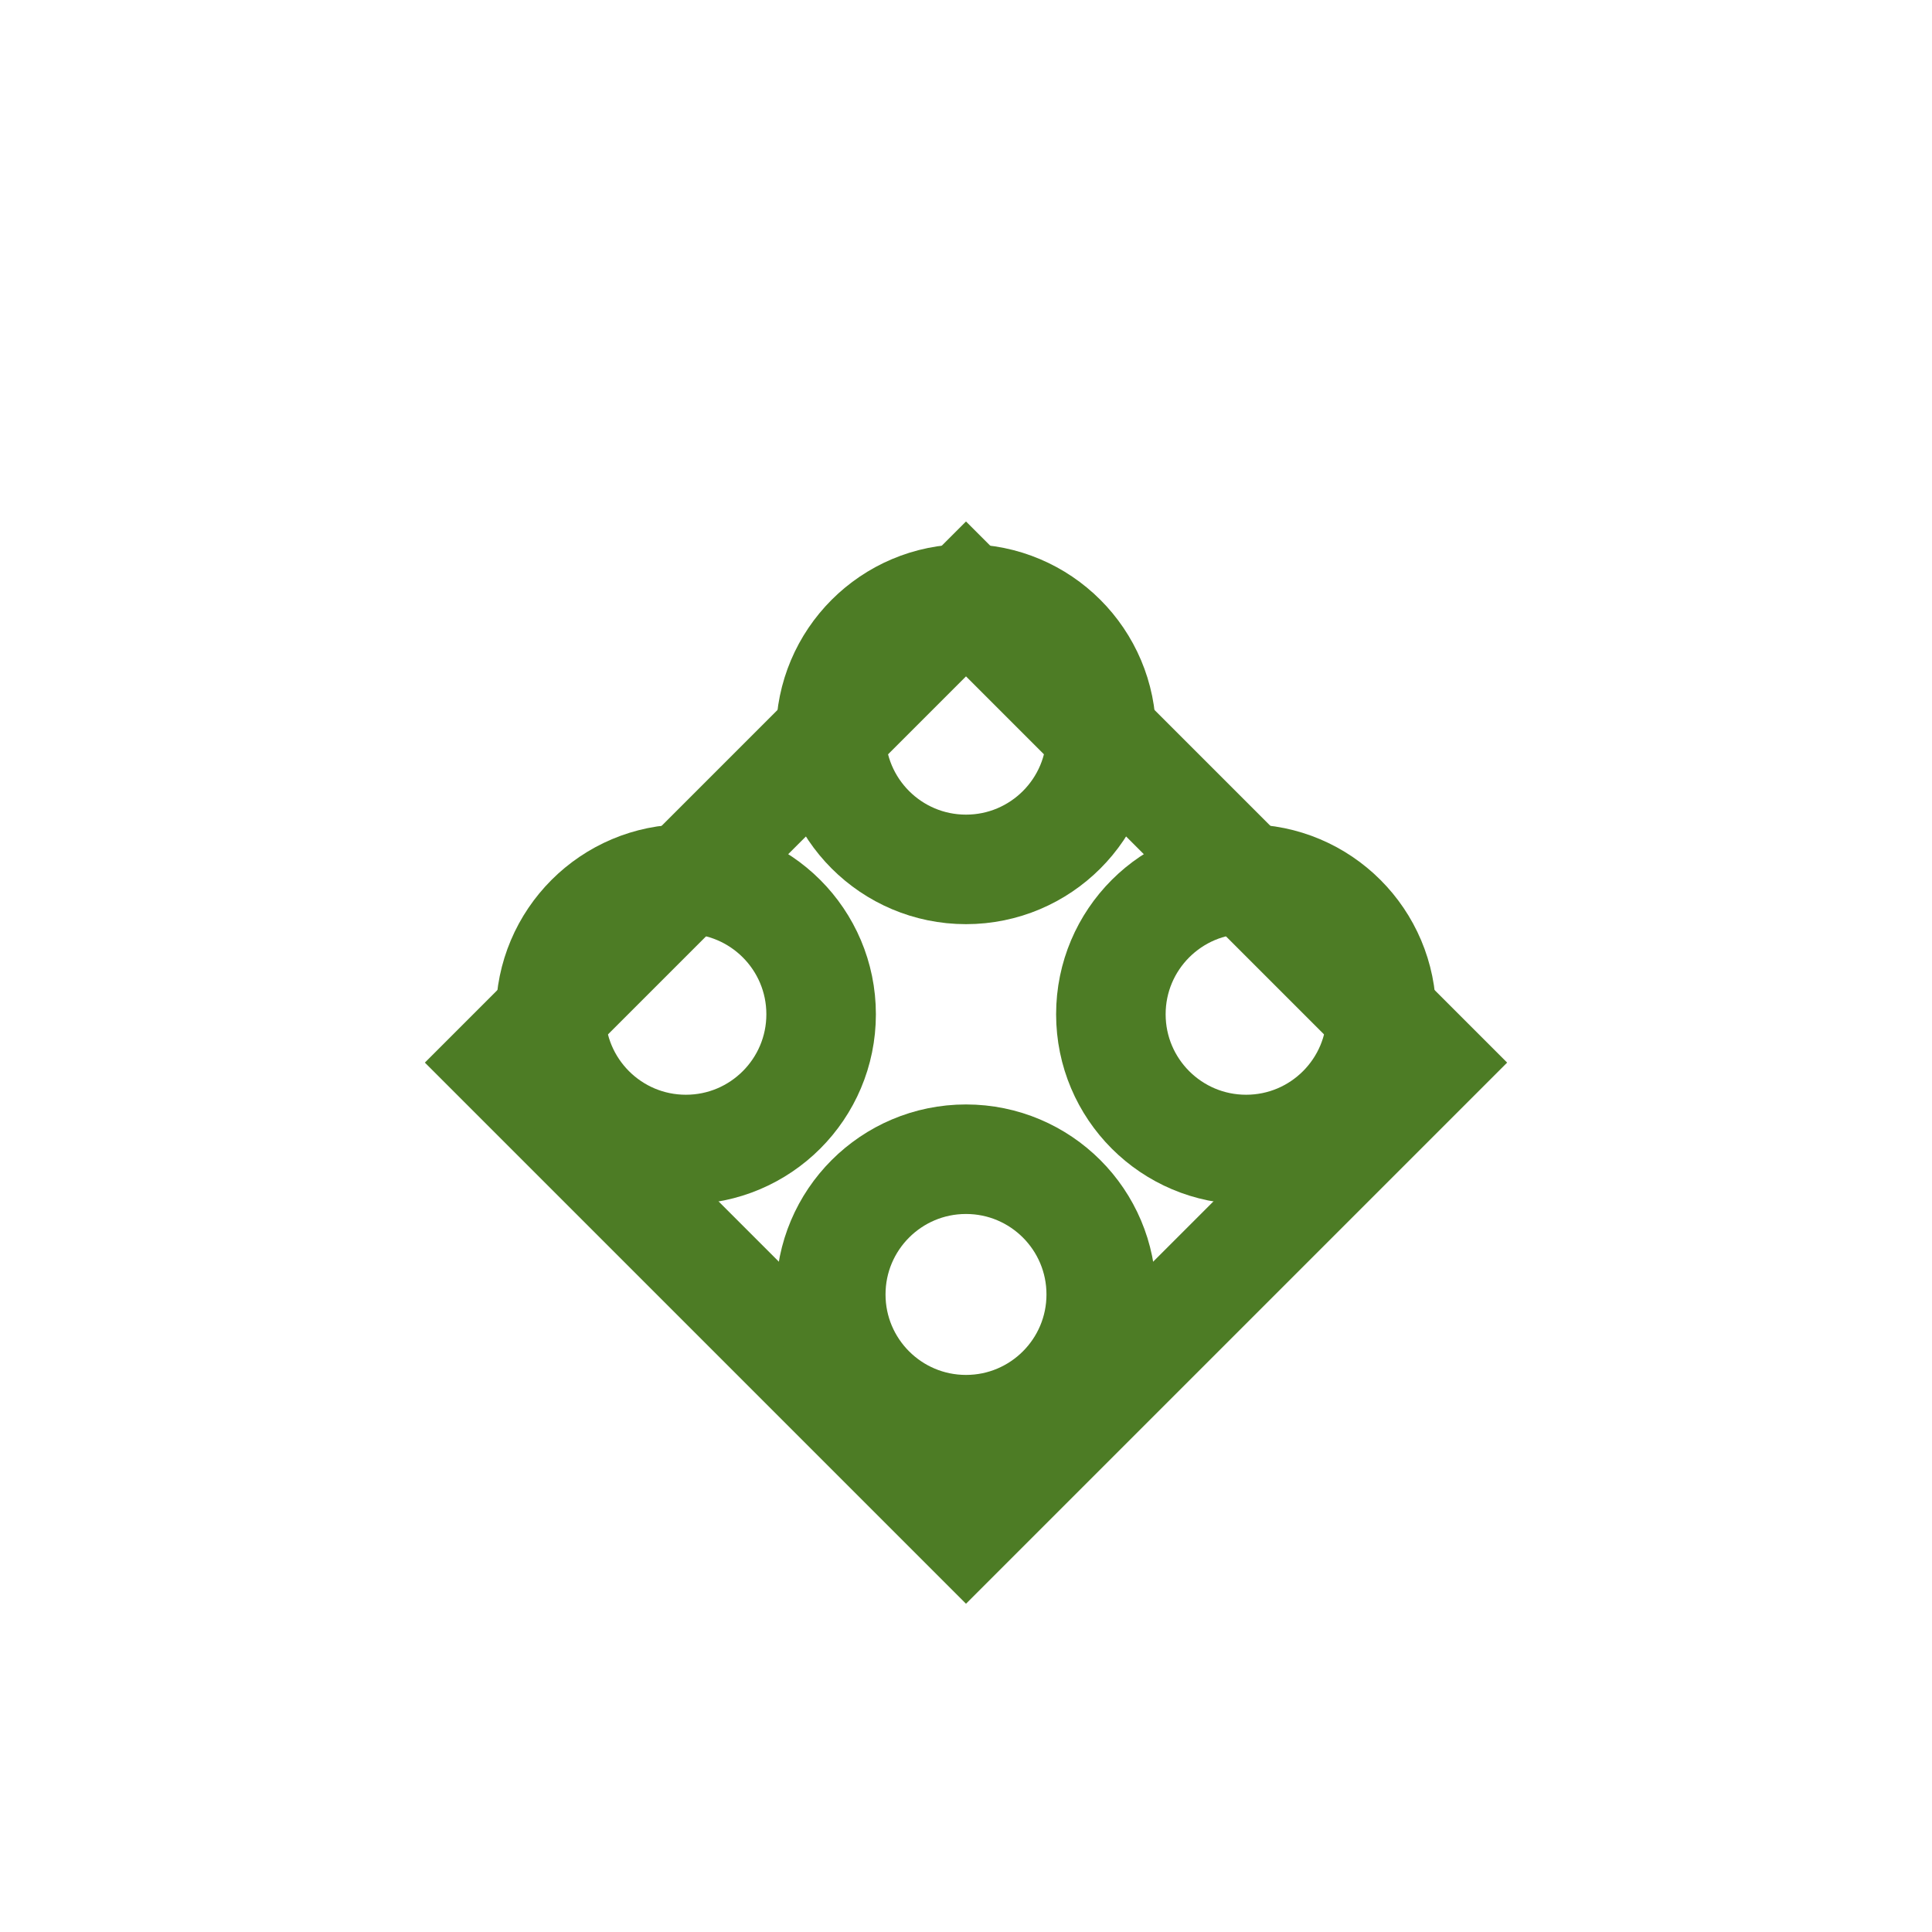
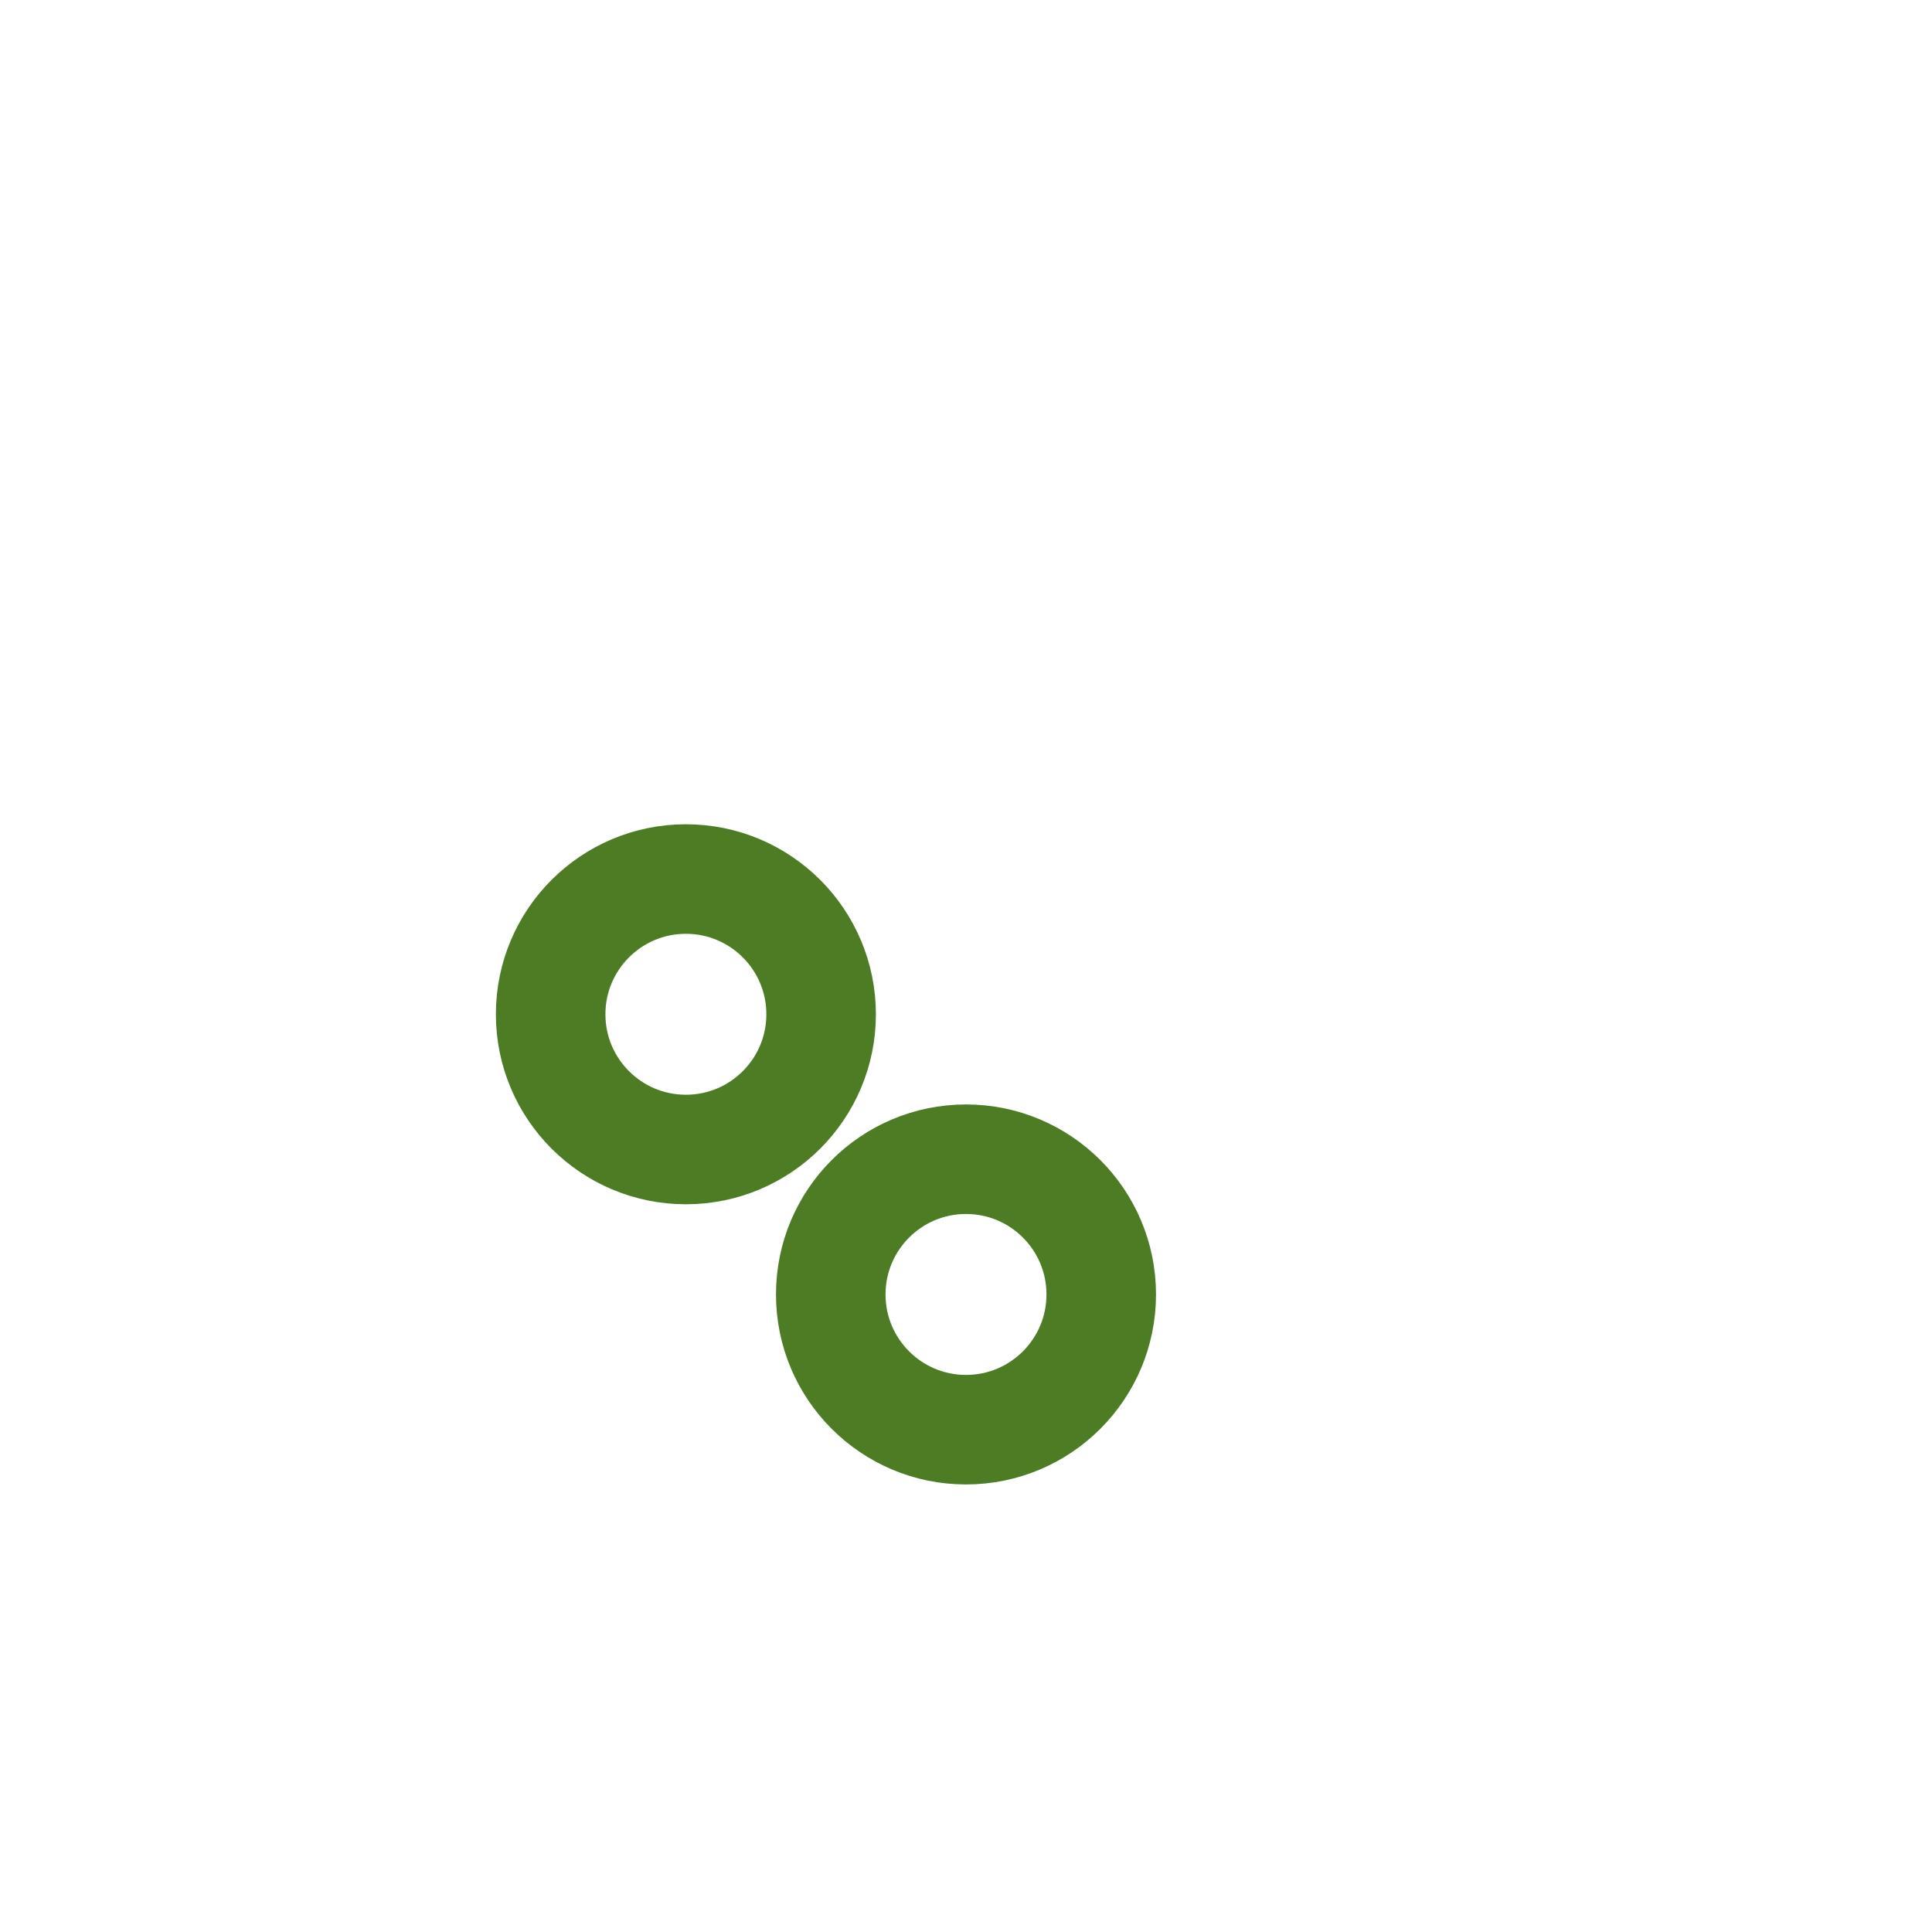
<svg xmlns="http://www.w3.org/2000/svg" width="100" height="100" version="1.1" viewBox="0 0 26.458 26.458">
  <g fill="none" stroke="#4D7C25" stroke-width="1.5">
-     <path d="m19.579 14.552-6.35 6.35-6.35-6.35 6.35-6.35z" />
-     <circle cx="13.229" cy="10.054" r="1.852" />
    <circle cx="9.393" cy="13.89" r="1.852" />
    <circle cx="13.229" cy="17.727" r="1.852" />
-     <circle cx="17.065" cy="13.89" r="1.852" />
  </g>
</svg>